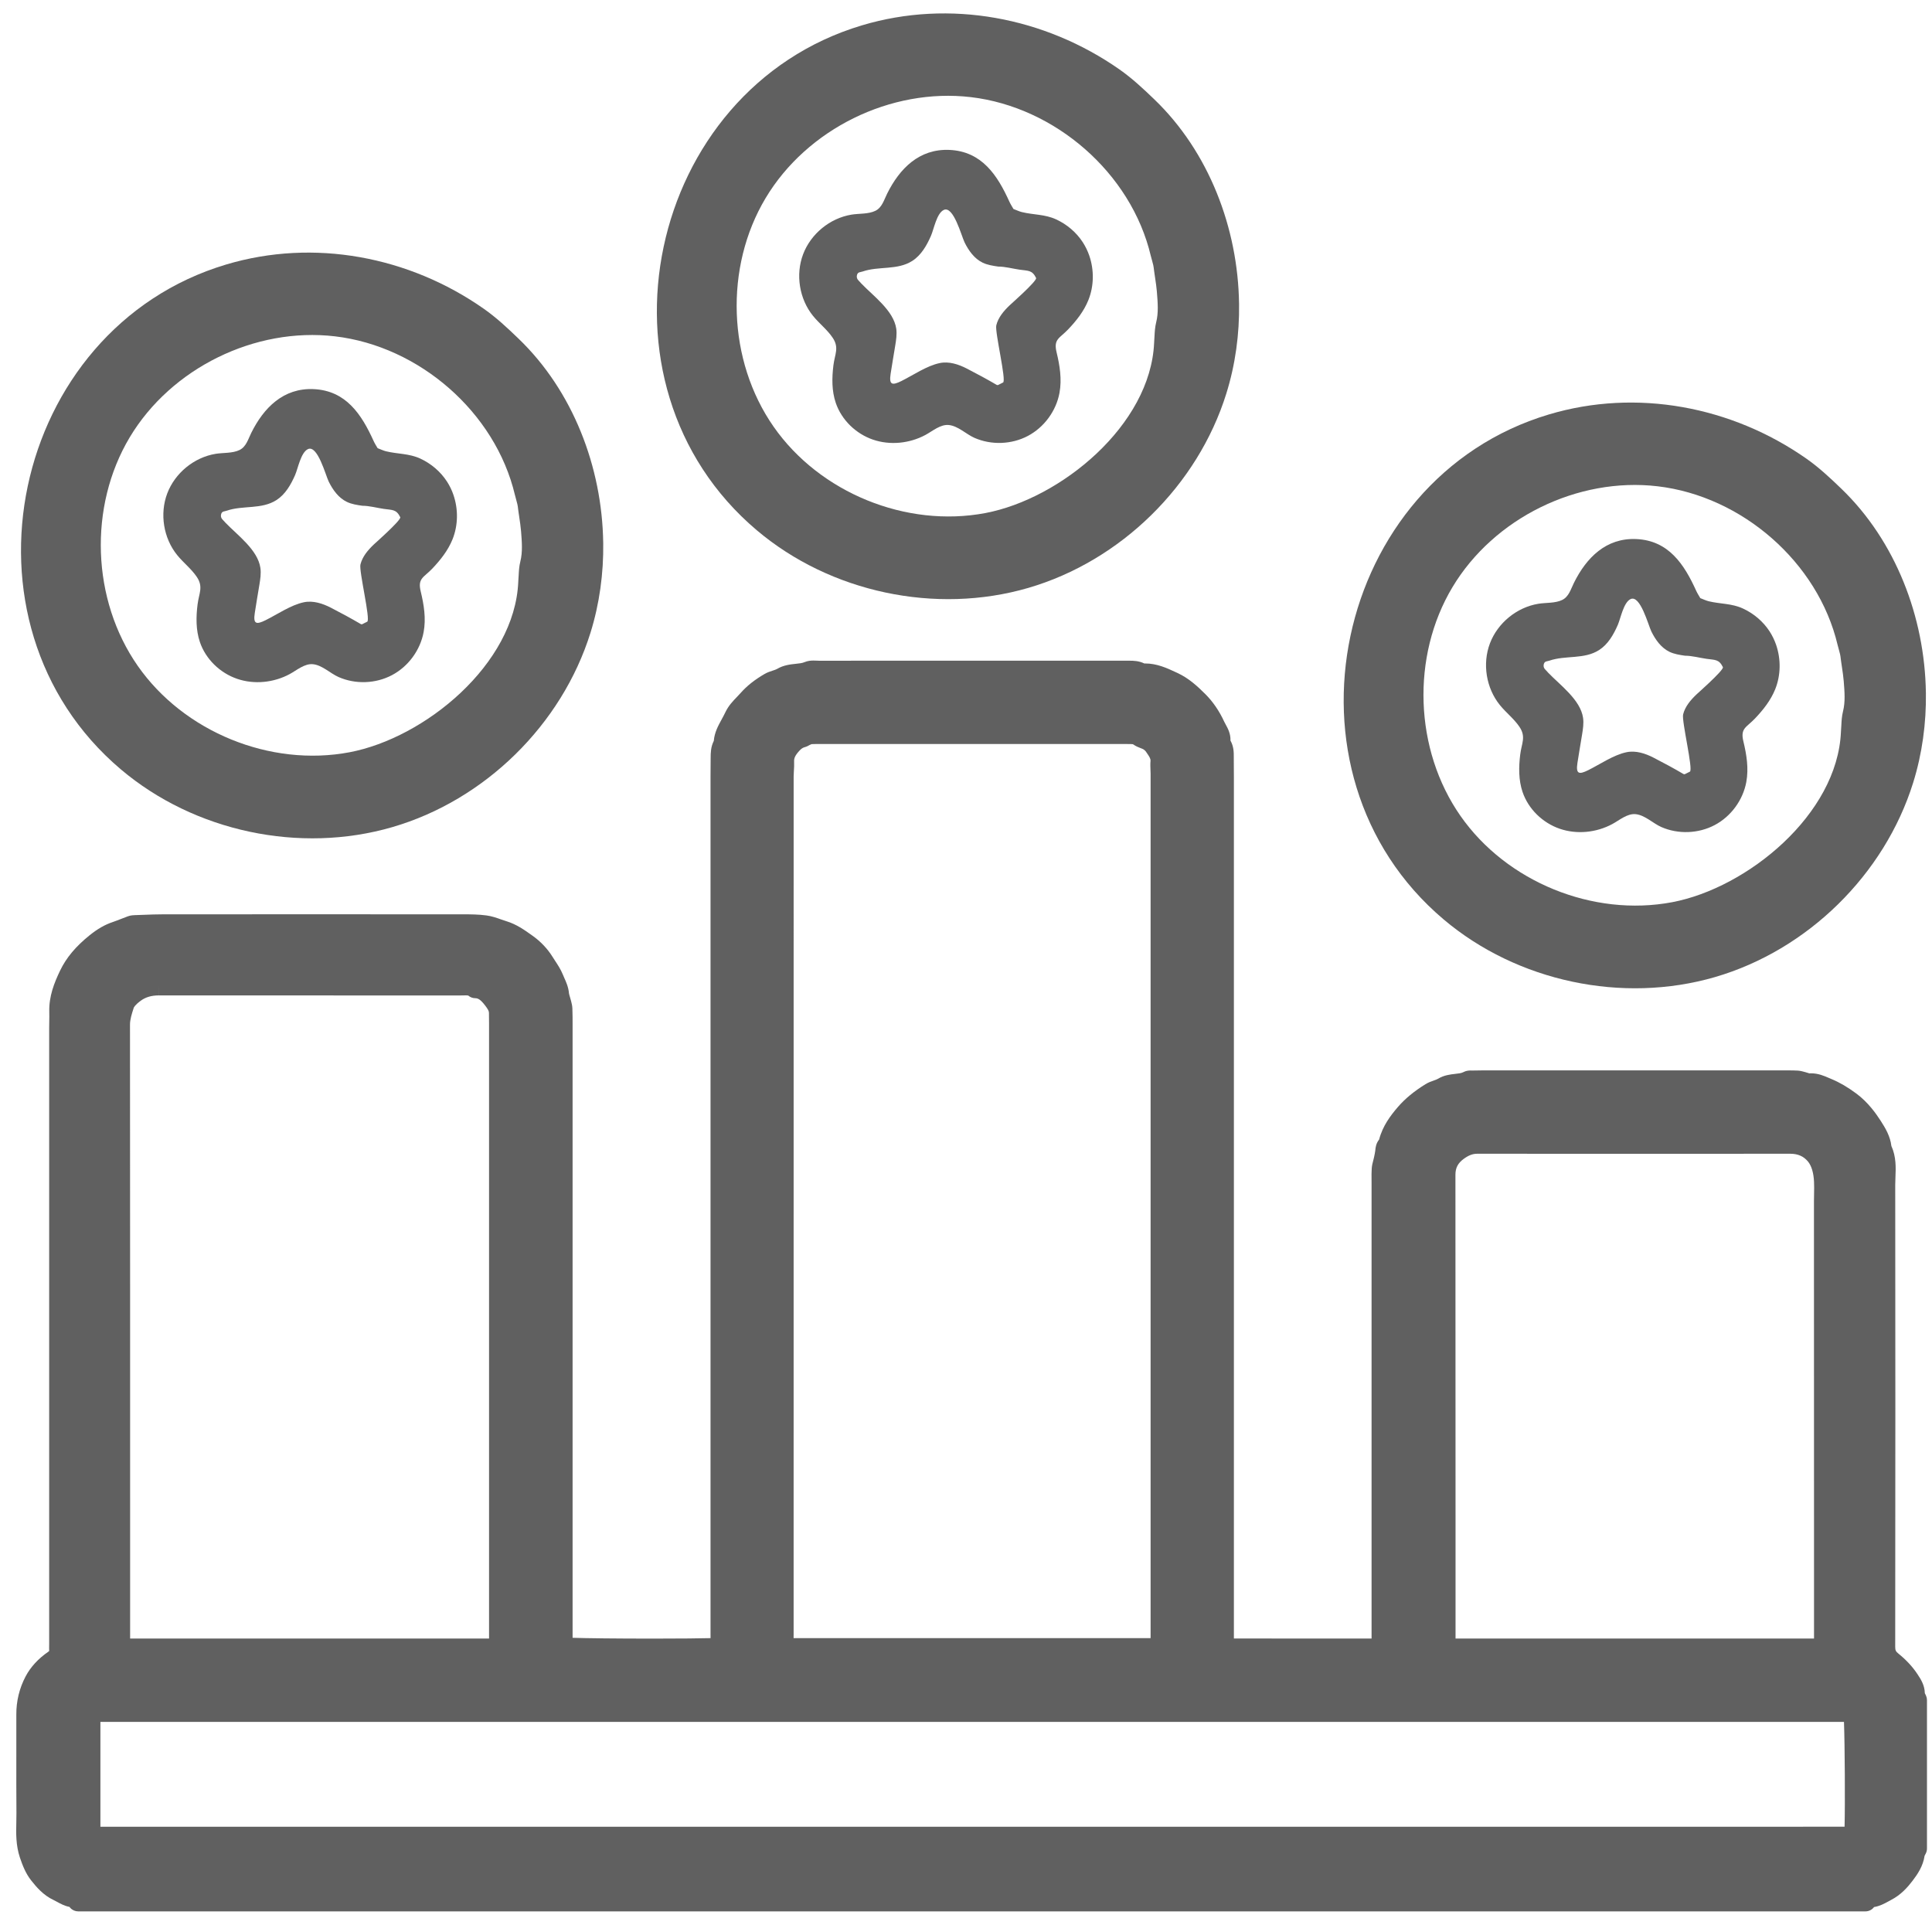
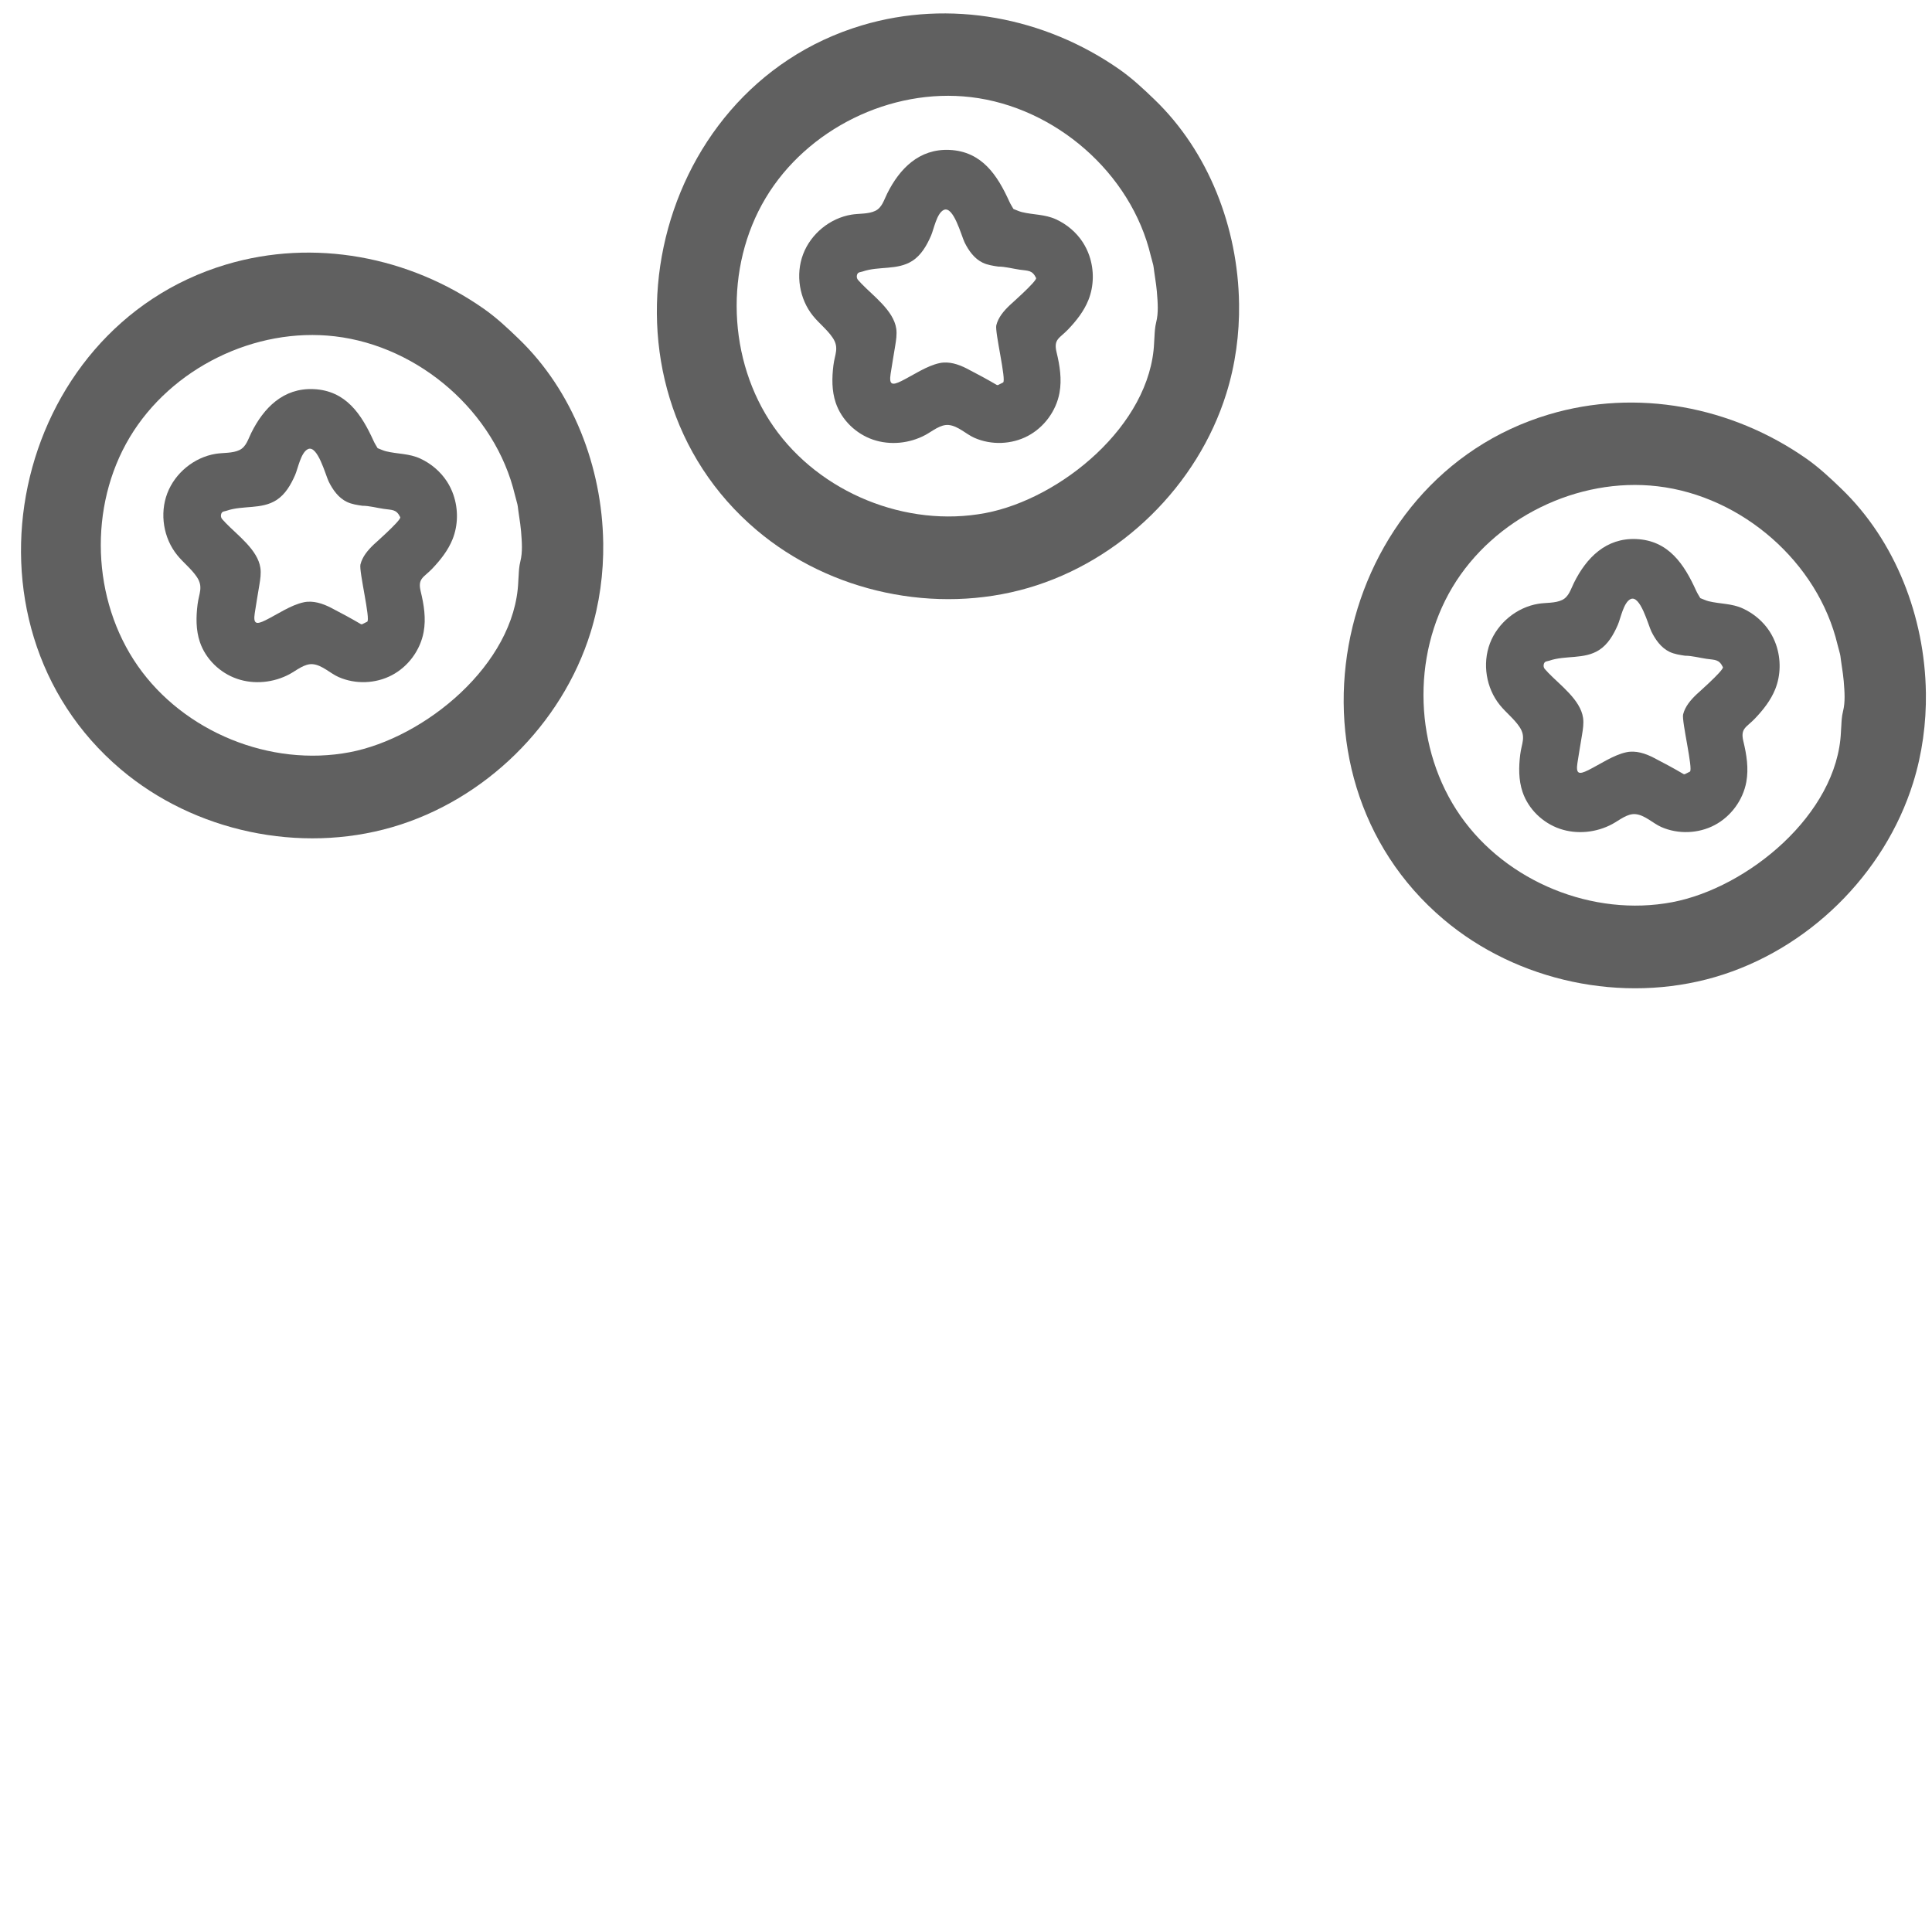
<svg xmlns="http://www.w3.org/2000/svg" width="91" height="91" viewBox="0 0 91 91" fill="none">
-   <path d="M90.726 79.884C90.705 79.833 90.682 79.79 90.664 79.755C90.664 79.754 90.662 79.753 90.662 79.751C90.655 79.372 90.464 79.081 90.334 78.884L90.318 78.859C90.092 78.515 89.791 78.189 89.423 77.891C89.295 77.788 89.267 77.731 89.267 77.569C89.276 69.781 89.276 62.664 89.268 55.813C89.268 55.699 89.273 55.581 89.278 55.456C89.297 55.001 89.318 54.489 89.087 53.978C89.032 53.519 88.811 53.145 88.588 52.799C88.358 52.441 87.987 51.919 87.444 51.514C87.035 51.21 86.65 50.984 86.266 50.825C86.23 50.81 86.194 50.794 86.157 50.779C85.927 50.678 85.642 50.554 85.301 50.554C85.273 50.554 85.246 50.555 85.219 50.557C85.209 50.554 85.2 50.551 85.19 50.547C85.152 50.535 85.106 50.519 85.052 50.505C85.03 50.5 85.009 50.493 84.987 50.487C84.904 50.464 84.8 50.435 84.678 50.427C84.531 50.418 84.386 50.417 84.252 50.417H69.819C69.656 50.417 69.493 50.42 69.329 50.424C69.329 50.424 69.278 50.422 69.262 50.422C69.179 50.422 69.053 50.431 68.921 50.502C68.833 50.549 68.7 50.564 68.545 50.581C68.309 50.608 68.014 50.64 67.73 50.813C67.687 50.84 67.613 50.865 67.536 50.893C67.415 50.935 67.278 50.983 67.141 51.068C66.606 51.399 66.183 51.748 65.848 52.135C65.501 52.537 65.125 53.031 64.959 53.673C64.809 53.859 64.79 54.06 64.779 54.177C64.778 54.191 64.777 54.206 64.774 54.22C64.764 54.298 64.745 54.384 64.726 54.475L64.708 54.556C64.701 54.593 64.69 54.63 64.68 54.668C64.652 54.773 64.621 54.891 64.611 55.028C64.598 55.21 64.6 55.385 64.602 55.555C64.603 55.611 64.603 55.666 64.603 55.722V77.088C64.603 77.117 64.603 77.147 64.603 77.177H61.451C60.34 77.177 59.229 77.177 58.118 77.176V36.594C58.118 36.311 58.118 36.033 58.113 35.751V35.659C58.114 35.446 58.115 35.163 57.957 34.884C57.97 34.559 57.83 34.303 57.733 34.127C57.708 34.081 57.684 34.038 57.667 34.002C57.432 33.49 57.13 33.048 56.769 32.689C56.42 32.341 56.003 31.949 55.462 31.699L55.38 31.661C54.965 31.468 54.496 31.25 53.939 31.25H53.899C53.651 31.131 53.411 31.12 53.203 31.12H45.489C43.181 31.12 40.873 31.12 38.564 31.121C38.532 31.121 38.498 31.119 38.464 31.117C38.413 31.116 38.361 31.113 38.311 31.113C38.208 31.113 38.053 31.121 37.892 31.189C37.783 31.236 37.642 31.25 37.478 31.267C37.223 31.294 36.904 31.327 36.598 31.509C36.555 31.535 36.481 31.559 36.402 31.585C36.283 31.623 36.148 31.667 36.011 31.746C35.545 32.017 35.179 32.307 34.891 32.634C34.837 32.695 34.779 32.756 34.717 32.82C34.529 33.015 34.315 33.235 34.167 33.546C34.114 33.657 34.051 33.776 33.979 33.907L33.972 33.92C33.824 34.191 33.657 34.498 33.622 34.886C33.622 34.89 33.621 34.893 33.621 34.897C33.476 35.183 33.474 35.464 33.473 35.694C33.473 35.727 33.473 35.76 33.472 35.793C33.467 36.05 33.467 36.308 33.467 36.557V76.981C33.467 76.981 33.468 77.134 33.468 77.158C32.993 77.17 32.09 77.181 30.758 77.181C29.006 77.181 27.632 77.164 26.97 77.143V48.268C26.97 48.02 26.97 47.764 26.96 47.504C26.956 47.377 26.929 47.268 26.906 47.181L26.896 47.14C26.882 47.081 26.864 47.023 26.846 46.964C26.825 46.894 26.805 46.829 26.8 46.788C26.774 46.494 26.668 46.258 26.573 46.048C26.551 45.997 26.529 45.947 26.508 45.896C26.408 45.653 26.272 45.446 26.14 45.246C26.102 45.186 26.063 45.127 26.026 45.068C25.788 44.686 25.463 44.343 25.087 44.077L25.04 44.043C24.704 43.804 24.324 43.534 23.857 43.392C23.775 43.368 23.69 43.337 23.601 43.306C23.395 43.233 23.163 43.151 22.91 43.118C22.54 43.069 22.184 43.066 21.79 43.066H21.621C19.299 43.065 16.977 43.064 14.656 43.064C12.334 43.064 10.011 43.065 7.69 43.066C7.374 43.066 7.058 43.078 6.752 43.09C6.641 43.094 6.53 43.099 6.419 43.102H6.387C6.295 43.106 6.168 43.109 6.03 43.157C5.908 43.2 5.79 43.247 5.676 43.293C5.545 43.344 5.421 43.392 5.298 43.434C4.939 43.555 4.596 43.751 4.22 44.053C3.565 44.581 3.125 45.107 2.834 45.71C2.556 46.288 2.302 46.924 2.321 47.655C2.325 47.803 2.323 47.952 2.32 48.11C2.318 48.212 2.316 48.315 2.316 48.419V77.434C2.316 77.462 2.315 77.49 2.315 77.518C2.314 77.59 2.312 77.671 2.317 77.764C2.309 77.772 2.295 77.785 2.272 77.801C1.8 78.126 1.442 78.516 1.209 78.956C0.914 79.515 0.766 80.121 0.769 80.755C0.772 81.41 0.771 82.064 0.769 82.719C0.769 83.593 0.766 84.498 0.774 85.389C0.775 85.529 0.772 85.67 0.769 85.818C0.756 86.357 0.744 86.913 0.938 87.496C1.06 87.858 1.208 88.239 1.462 88.563C1.725 88.897 2.046 89.272 2.533 89.499C2.583 89.522 2.637 89.552 2.694 89.583C2.851 89.669 3.039 89.772 3.273 89.818C3.285 89.836 3.3 89.853 3.315 89.869C3.411 89.972 3.544 90.029 3.685 90.029H87.863C88.028 90.029 88.177 89.95 88.271 89.825C88.542 89.781 88.76 89.661 88.942 89.562C88.985 89.538 89.027 89.514 89.07 89.492C89.544 89.248 89.858 88.883 90.08 88.593C90.319 88.28 90.578 87.904 90.651 87.41C90.655 87.403 90.659 87.395 90.663 87.388C90.683 87.352 90.702 87.315 90.718 87.279C90.747 87.214 90.763 87.142 90.763 87.07V80.078C90.763 80.011 90.75 79.945 90.724 79.884H90.726ZM86.882 86.041C69.787 86.041 52.694 86.042 35.599 86.042H4.729V81.104H86.854C86.894 82.18 86.91 84.97 86.882 86.041ZM68.953 54.578C69.18 54.413 69.366 54.343 69.579 54.343C72.12 54.346 74.66 54.346 77.201 54.346C79.572 54.346 81.945 54.346 84.318 54.343C84.681 54.343 84.946 54.458 85.153 54.703C85.24 54.807 85.307 54.939 85.357 55.107C85.461 55.458 85.453 55.838 85.445 56.241C85.442 56.358 85.44 56.474 85.44 56.59C85.444 62.346 85.443 68.101 85.443 73.856V76.999C85.442 77.032 85.443 77.152 85.443 77.178H68.558V71.348C68.558 66.101 68.558 60.676 68.553 55.34C68.552 55.006 68.668 54.785 68.952 54.578H68.953ZM37.381 76.974V72.635C37.381 60.615 37.381 48.594 37.382 36.574C37.382 36.493 37.388 36.405 37.393 36.312C37.402 36.17 37.411 36.022 37.404 35.864C37.397 35.728 37.438 35.59 37.66 35.353C37.741 35.266 37.819 35.214 37.896 35.195C37.997 35.169 38.073 35.126 38.123 35.097C38.132 35.092 38.14 35.088 38.14 35.087L38.181 35.07C38.198 35.064 38.219 35.054 38.232 35.049C38.297 35.045 38.367 35.044 38.429 35.044H53.048C53.124 35.044 53.201 35.044 53.276 35.047C53.361 35.049 53.368 35.055 53.376 35.061C53.498 35.15 53.622 35.198 53.724 35.237C53.775 35.257 53.824 35.275 53.851 35.291C53.906 35.325 53.945 35.361 53.973 35.4L54.005 35.448C54.141 35.642 54.199 35.738 54.191 35.837C54.178 35.989 54.184 36.135 54.189 36.263C54.192 36.325 54.195 36.387 54.195 36.449C54.196 50.014 54.196 63.581 54.195 77.147V77.159H37.379C37.379 77.132 37.381 77.007 37.381 76.974ZM6.29 47.498L6.299 47.469C6.304 47.457 6.348 47.341 6.63 47.135C6.86 46.966 7.138 46.885 7.479 46.885V46.376L7.481 46.885C10.527 46.886 13.574 46.886 16.62 46.887H21.707C21.753 46.887 21.798 46.886 21.844 46.885C21.879 46.884 21.914 46.883 21.949 46.883C22.035 46.883 22.055 46.892 22.059 46.895C22.15 46.972 22.265 47.016 22.384 47.017C22.516 47.018 22.635 47.077 22.857 47.369C22.963 47.51 23.029 47.614 23.03 47.696C23.033 47.863 23.035 48.03 23.035 48.196C23.036 57.856 23.036 67.516 23.035 77.176V77.178H6.129V72.588C6.129 64.616 6.129 56.373 6.123 48.265C6.123 48.017 6.204 47.765 6.29 47.498Z" fill="#606060" />
  <path d="M28.412 25.563C28.361 22 26.985 18.411 24.423 15.95C23.9 15.446 23.381 14.959 22.78 14.538C19.268 12.08 14.791 11.223 10.652 12.459C0.509 15.49 -2.473 29.335 5.696 36.242C9.161 39.172 14.124 40.227 18.481 38.958C22.838 37.69 26.46 34.137 27.812 29.805C28.236 28.446 28.433 27.006 28.413 25.562L28.412 25.563ZM24.509 26.446C24.451 26.674 24.44 26.901 24.43 27.101C24.426 27.169 24.422 27.235 24.417 27.301C24.414 27.336 24.413 27.372 24.411 27.408C24.245 31.299 20.003 34.761 16.466 35.432C12.736 36.139 8.662 34.478 6.489 31.365C4.316 28.252 4.161 23.856 6.111 20.597C8.061 17.339 12.009 15.398 15.779 15.842C19.744 16.308 23.33 19.412 24.254 23.314C24.272 23.386 24.292 23.459 24.312 23.531C24.335 23.61 24.355 23.683 24.37 23.752C24.386 23.822 24.396 23.9 24.405 23.985C24.41 24.021 24.415 24.059 24.42 24.096C24.433 24.19 24.447 24.284 24.461 24.379C24.492 24.588 24.522 24.786 24.538 24.981L24.543 25.029C24.583 25.529 24.621 26 24.509 26.446Z" fill="#606060" />
  <path d="M21.359 23.313C21.283 23.089 21.179 22.876 21.051 22.678C20.746 22.208 20.302 21.834 19.795 21.599C19.265 21.355 18.73 21.39 18.18 21.256C18.057 21.225 17.939 21.168 17.787 21.11C17.727 21.007 17.651 20.891 17.595 20.766C17.03 19.519 16.297 18.395 14.769 18.328C13.346 18.266 12.423 19.208 11.838 20.383C11.684 20.692 11.598 21.041 11.283 21.196C10.954 21.357 10.51 21.318 10.156 21.376C9.142 21.543 8.243 22.279 7.878 23.24C7.514 24.2 7.699 25.348 8.346 26.146C8.636 26.504 9.012 26.791 9.271 27.175C9.588 27.648 9.368 27.952 9.305 28.475C9.232 29.063 9.223 29.672 9.415 30.241C9.688 31.047 10.364 31.699 11.17 31.974C11.975 32.25 12.893 32.155 13.642 31.752C13.977 31.571 14.346 31.246 14.74 31.285C15.178 31.329 15.556 31.718 15.948 31.89C16.742 32.24 17.697 32.206 18.464 31.799C19.232 31.393 19.797 30.623 19.954 29.769C20.072 29.13 19.968 28.482 19.816 27.857C19.664 27.233 19.961 27.203 20.359 26.785C20.748 26.375 21.105 25.925 21.317 25.397C21.58 24.737 21.588 23.984 21.359 23.314V23.313ZM18.207 25.094C17.933 25.355 17.663 25.593 17.611 25.642C17.332 25.907 17.069 26.214 16.977 26.588C16.902 26.898 17.464 29.2 17.296 29.283C17.185 29.338 17.119 29.372 17.054 29.404C17.035 29.402 17.014 29.407 17 29.398C16.541 29.129 16.064 28.871 15.591 28.627C15.197 28.424 14.747 28.277 14.314 28.367C13.702 28.494 13.067 28.936 12.508 29.213C12.059 29.436 11.923 29.385 12 28.877C12.066 28.433 12.145 27.991 12.217 27.548C12.26 27.283 12.303 27.014 12.265 26.75C12.141 25.895 11.184 25.209 10.622 24.623C10.583 24.582 10.549 24.536 10.508 24.5C10.416 24.414 10.383 24.316 10.423 24.196C10.466 24.074 10.58 24.09 10.675 24.056C11.439 23.791 12.315 24.008 13.023 23.553C13.441 23.284 13.701 22.829 13.9 22.374C14.036 22.063 14.169 21.316 14.501 21.156C14.958 20.936 15.336 22.383 15.482 22.681C15.675 23.074 15.946 23.454 16.341 23.641C16.567 23.749 16.82 23.786 17.068 23.822C17.395 23.822 17.752 23.922 18.076 23.969C18.485 24.028 18.666 23.983 18.852 24.359C18.887 24.429 18.542 24.777 18.206 25.095L18.207 25.094Z" fill="#606060" />
  <path d="M58.361 14.296C58.31 10.733 56.934 7.145 54.373 4.683C53.85 4.18 53.331 3.693 52.73 3.271C49.218 0.814 44.741 -0.044 40.602 1.193C30.459 4.224 27.477 18.069 35.646 24.976C39.111 27.906 44.074 28.96 48.431 27.692C52.788 26.423 56.41 22.871 57.761 18.539C58.186 17.18 58.383 15.74 58.362 14.295L58.361 14.296ZM54.458 15.18C54.401 15.408 54.389 15.635 54.379 15.835C54.376 15.902 54.372 15.968 54.367 16.035C54.364 16.07 54.362 16.106 54.361 16.142C54.195 20.032 49.953 23.494 46.416 24.165C42.686 24.872 38.611 23.212 36.439 20.099C34.266 16.986 34.111 12.589 36.061 9.331C38.01 6.073 41.958 4.131 45.729 4.575C49.694 5.042 53.279 8.146 54.203 12.047C54.221 12.12 54.242 12.193 54.262 12.264C54.284 12.343 54.305 12.417 54.32 12.486C54.335 12.555 54.345 12.634 54.355 12.718C54.36 12.755 54.365 12.793 54.37 12.829C54.383 12.924 54.396 13.018 54.411 13.112C54.442 13.321 54.472 13.519 54.488 13.715L54.492 13.762C54.533 14.262 54.571 14.733 54.458 15.18Z" fill="#606060" />
  <path d="M51.309 12.046C51.232 11.823 51.129 11.61 51.001 11.411C50.696 10.941 50.252 10.567 49.745 10.333C49.215 10.088 48.679 10.124 48.129 9.989C48.006 9.959 47.889 9.901 47.736 9.844C47.677 9.741 47.601 9.624 47.544 9.5C46.98 8.253 46.247 7.129 44.719 7.061C43.296 6.999 42.373 7.941 41.788 9.116C41.633 9.426 41.547 9.774 41.233 9.929C40.903 10.091 40.46 10.051 40.106 10.11C39.092 10.276 38.193 11.013 37.828 11.974C37.464 12.934 37.649 14.082 38.295 14.879C38.585 15.237 38.962 15.524 39.22 15.908C39.538 16.381 39.318 16.685 39.255 17.208C39.182 17.797 39.173 18.406 39.365 18.974C39.638 19.781 40.314 20.432 41.12 20.708C41.925 20.983 42.843 20.889 43.592 20.485C43.926 20.305 44.296 19.979 44.69 20.019C45.128 20.063 45.506 20.451 45.897 20.623C46.692 20.973 47.647 20.939 48.414 20.533C49.182 20.126 49.747 19.357 49.904 18.503C50.021 17.863 49.917 17.215 49.766 16.591C49.614 15.967 49.911 15.936 50.308 15.518C50.698 15.109 51.055 14.659 51.266 14.13C51.53 13.471 51.538 12.717 51.309 12.047V12.046ZM48.157 13.828C47.883 14.088 47.613 14.327 47.561 14.376C47.282 14.641 47.019 14.947 46.927 15.322C46.852 15.632 47.413 17.933 47.246 18.016C47.134 18.072 47.069 18.105 47.004 18.138C46.985 18.136 46.964 18.14 46.95 18.131C46.491 17.862 46.014 17.605 45.54 17.361C45.147 17.158 44.697 17.011 44.264 17.101C43.652 17.227 43.017 17.669 42.458 17.947C42.008 18.17 41.873 18.119 41.949 17.611C42.016 17.167 42.095 16.725 42.166 16.282C42.209 16.017 42.252 15.748 42.215 15.483C42.091 14.629 41.134 13.943 40.571 13.356C40.533 13.316 40.499 13.27 40.457 13.233C40.366 13.148 40.333 13.049 40.373 12.93C40.415 12.808 40.53 12.823 40.625 12.79C41.389 12.524 42.265 12.742 42.973 12.287C43.391 12.018 43.651 11.563 43.85 11.107C43.986 10.797 44.118 10.049 44.45 9.89C44.908 9.67 45.286 11.116 45.432 11.415C45.625 11.808 45.896 12.187 46.29 12.375C46.517 12.482 46.769 12.519 47.018 12.556C47.345 12.556 47.701 12.655 48.026 12.702C48.434 12.761 48.616 12.716 48.801 13.092C48.836 13.162 48.492 13.51 48.156 13.829L48.157 13.828Z" fill="#606060" />
  <path d="M90.712 32.626C90.66 29.062 89.284 25.474 86.723 23.012C86.2 22.509 85.681 22.022 85.08 21.6C81.568 19.143 77.091 18.286 72.952 19.522C62.809 22.553 59.827 36.398 67.996 43.305C71.461 46.235 76.424 47.289 80.781 46.021C85.138 44.752 88.76 41.2 90.112 36.868C90.536 35.509 90.733 34.069 90.713 32.625L90.712 32.626ZM86.808 33.509C86.751 33.737 86.739 33.964 86.73 34.164C86.726 34.231 86.722 34.298 86.717 34.364C86.714 34.399 86.712 34.435 86.711 34.471C86.545 38.362 82.303 41.823 78.766 42.494C75.036 43.201 70.961 41.541 68.789 38.428C66.616 35.315 66.461 30.918 68.411 27.66C70.36 24.402 74.308 22.461 78.079 22.905C82.044 23.371 85.63 26.475 86.554 30.377C86.572 30.449 86.592 30.522 86.612 30.594C86.634 30.673 86.655 30.746 86.67 30.815C86.686 30.884 86.695 30.963 86.705 31.048C86.71 31.084 86.715 31.122 86.72 31.159C86.733 31.253 86.746 31.347 86.761 31.441C86.792 31.651 86.822 31.849 86.838 32.044L86.843 32.092C86.883 32.592 86.921 33.062 86.808 33.509Z" fill="#606060" />
  <path d="M83.659 30.376C83.582 30.152 83.479 29.939 83.351 29.74C83.046 29.27 82.602 28.896 82.095 28.662C81.565 28.417 81.029 28.453 80.479 28.319C80.356 28.288 80.239 28.231 80.087 28.173C80.027 28.07 79.951 27.953 79.894 27.829C79.33 26.582 78.597 25.458 77.069 25.39C75.646 25.329 74.723 26.27 74.138 27.446C73.984 27.755 73.897 28.103 73.583 28.258C73.253 28.42 72.81 28.38 72.456 28.439C71.442 28.606 70.543 29.342 70.178 30.303C69.814 31.263 69.999 32.411 70.646 33.209C70.935 33.566 71.312 33.854 71.57 34.237C71.888 34.71 71.668 35.014 71.605 35.537C71.532 36.126 71.523 36.735 71.715 37.304C71.988 38.11 72.664 38.761 73.47 39.037C74.275 39.312 75.193 39.218 75.942 38.814C76.277 38.634 76.646 38.309 77.04 38.348C77.478 38.392 77.856 38.78 78.247 38.953C79.042 39.303 79.997 39.268 80.764 38.862C81.532 38.456 82.097 37.686 82.254 36.832C82.371 36.192 82.267 35.545 82.116 34.92C81.964 34.296 82.261 34.265 82.658 33.847C83.048 33.438 83.405 32.988 83.617 32.459C83.88 31.8 83.888 31.047 83.659 30.377V30.376ZM80.507 32.157C80.233 32.417 79.963 32.656 79.911 32.705C79.632 32.97 79.369 33.277 79.277 33.651C79.202 33.961 79.763 36.262 79.596 36.346C79.484 36.401 79.419 36.434 79.353 36.467C79.335 36.465 79.314 36.469 79.3 36.461C78.841 36.191 78.364 35.934 77.89 35.69C77.497 35.487 77.047 35.34 76.614 35.43C76.002 35.556 75.367 35.998 74.808 36.276C74.359 36.499 74.223 36.448 74.299 35.94C74.366 35.496 74.445 35.054 74.516 34.611C74.559 34.346 74.603 34.077 74.565 33.812C74.441 32.958 73.484 32.272 72.921 31.685C72.883 31.645 72.849 31.599 72.808 31.562C72.716 31.477 72.683 31.378 72.723 31.259C72.765 31.137 72.88 31.152 72.975 31.119C73.739 30.854 74.615 31.071 75.323 30.616C75.741 30.347 76.001 29.892 76.2 29.436C76.336 29.126 76.469 28.379 76.8 28.219C77.258 27.999 77.636 29.445 77.782 29.744C77.975 30.137 78.246 30.516 78.64 30.704C78.867 30.811 79.119 30.848 79.368 30.885C79.695 30.885 80.052 30.985 80.376 31.031C80.784 31.09 80.966 31.046 81.151 31.422C81.186 31.491 80.842 31.84 80.506 32.158L80.507 32.157Z" fill="#606060" />
</svg>